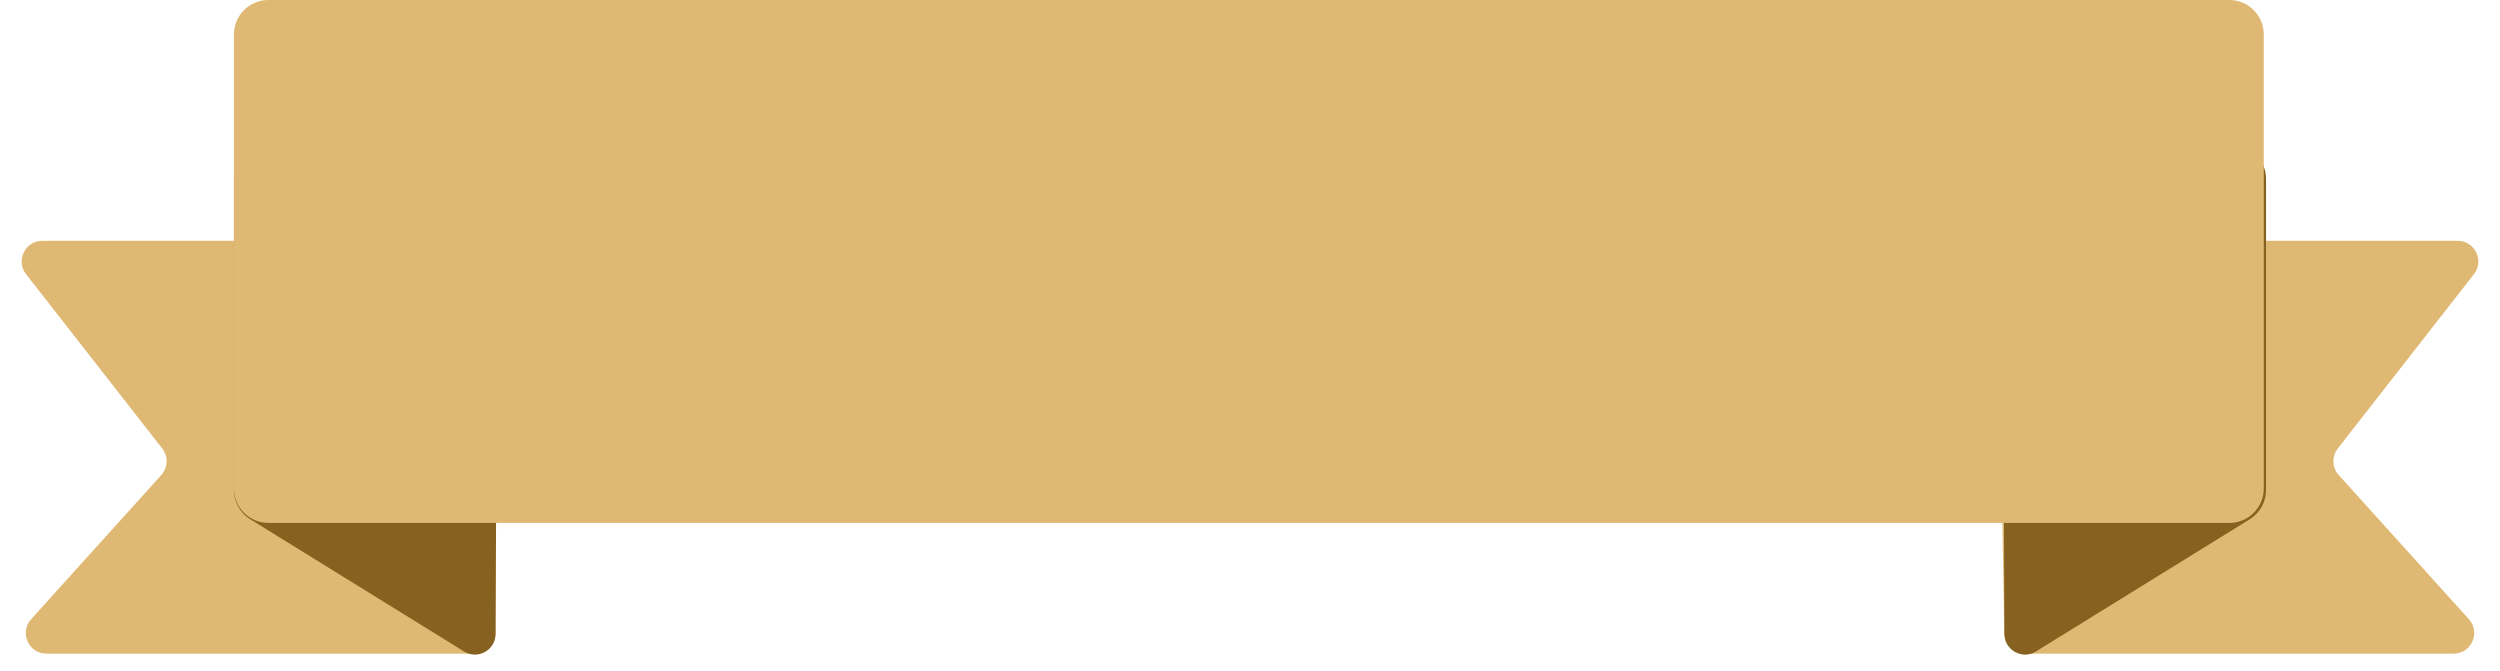
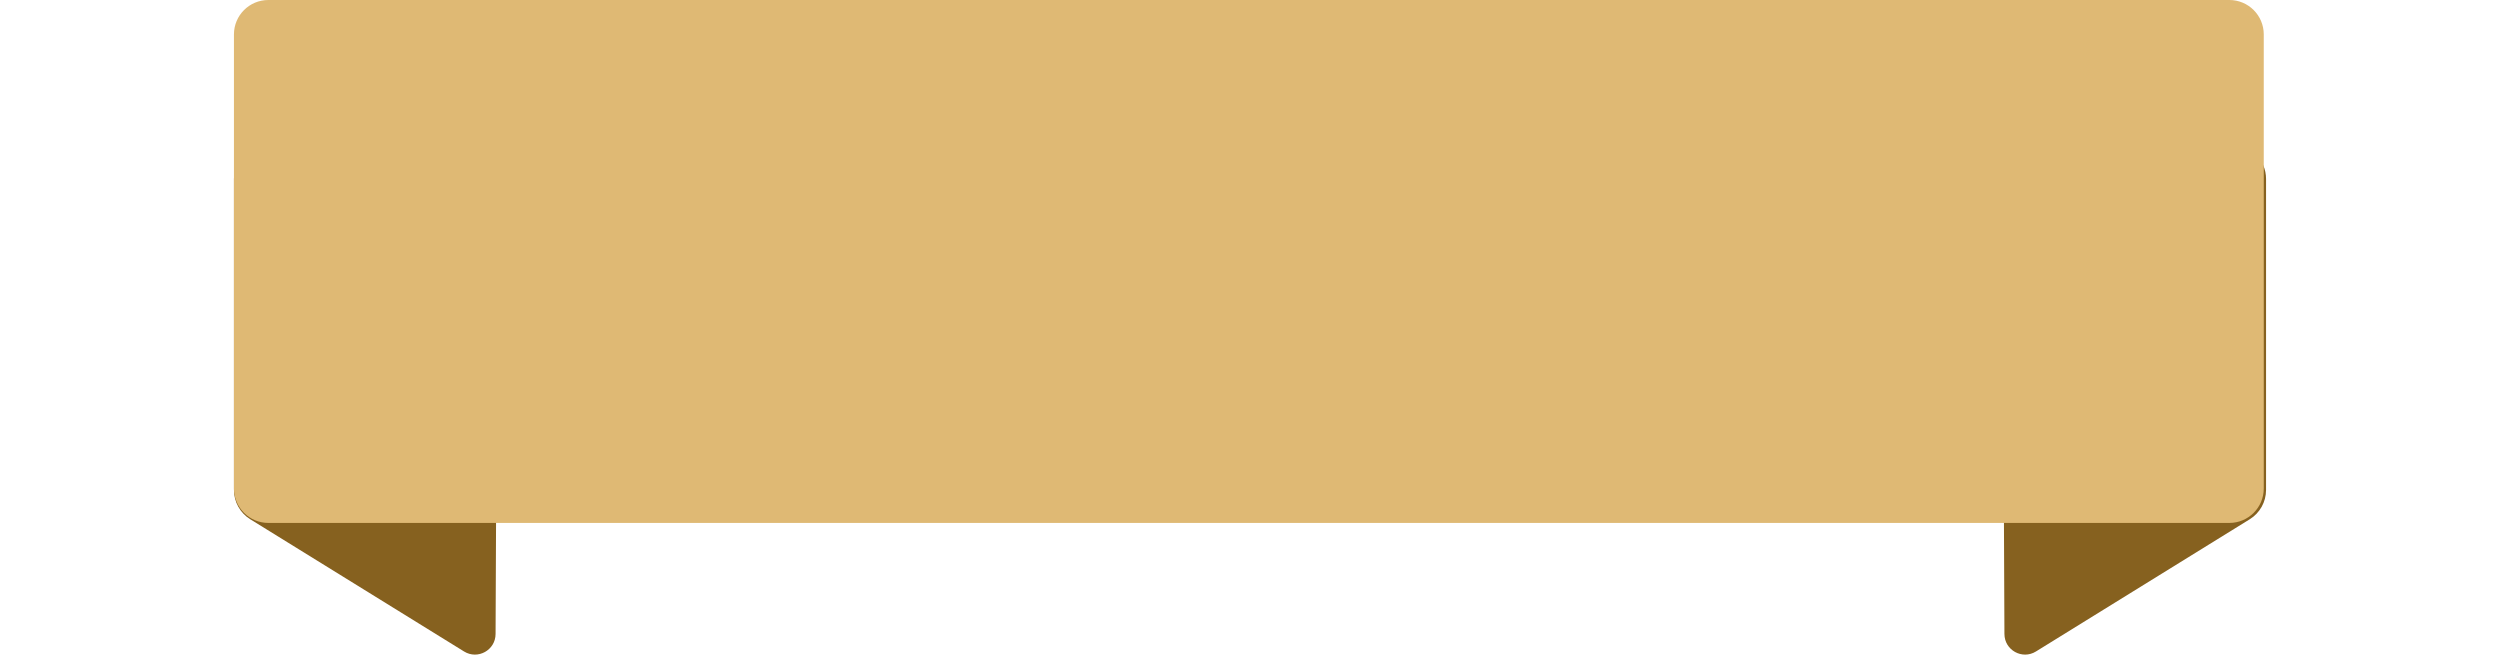
<svg xmlns="http://www.w3.org/2000/svg" fill="none" version="1.1" width="363.334" height="97.5" viewBox="0 0 363.334 97.5">
  <g>
    <g>
      <g>
-         <path d="M6.15,35C3.651,35,2.247,37.877,3.786,39.847L23.576,65.182C24.473,66.331,24.415,67.958,23.438,69.04L4.524,89.99C2.782,91.919,4.151,95,6.75,95L69,95C70.657,95,72,93.657,72,92L72,38C72,36.343,70.657,35,69,35L6.15,35Z" fill="#DFB974" fill-opacity="1" />
-       </g>
+         </g>
      <g>
        <path d="M34,71.213C34,72.946,34.897,74.555,36.37,75.466L67.446,94.683C69.439,95.916,72.013,94.489,72.023,92.145L72.311,26.022C72.323,23.252,70.081,21,67.311,21L39,21C36.239,21,34,23.239,34,26L34,71.213Z" fill="#86611F" fill-opacity="1" />
      </g>
    </g>
    <g transform="matrix(-1,0,0,1,726.668,0)">
      <g>
-         <path d="M369.484,35C366.985,35,365.581,37.877,367.12,39.847L386.91,65.182C387.807,66.331,387.749,67.958,386.772,69.04L367.858,89.99C366.116,91.919,367.485,95,370.084,95L432.384,95C434.021,95,435.356,93.687,435.383,92.05L436.283,38.05C436.311,36.374,434.96,35,433.284,35L369.484,35Z" fill="#DFB974" fill-opacity="1" />
-       </g>
+         </g>
      <g>
        <path d="M397.334,71.213C397.334,72.946,398.231,74.555,399.704,75.466L430.779,94.683C432.773,95.916,435.347,94.489,435.357,92.145L435.645,26.022C435.657,23.252,433.415,21,430.645,21L402.334,21C399.573,21,397.334,23.239,397.334,26L397.334,71.213Z" fill="#86611F" fill-opacity="1" />
      </g>
    </g>
    <g>
      <path d="M34,71C34,73.761,36.239,76,39,76L324,76C326.761,76,329,73.761,329,71L329,5C329,2.239,326.761,0,324,0L39,0C36.239,0,34,2.239,34,5L34,71Z" fill="#DFB974" fill-opacity="1" />
    </g>
  </g>
</svg>